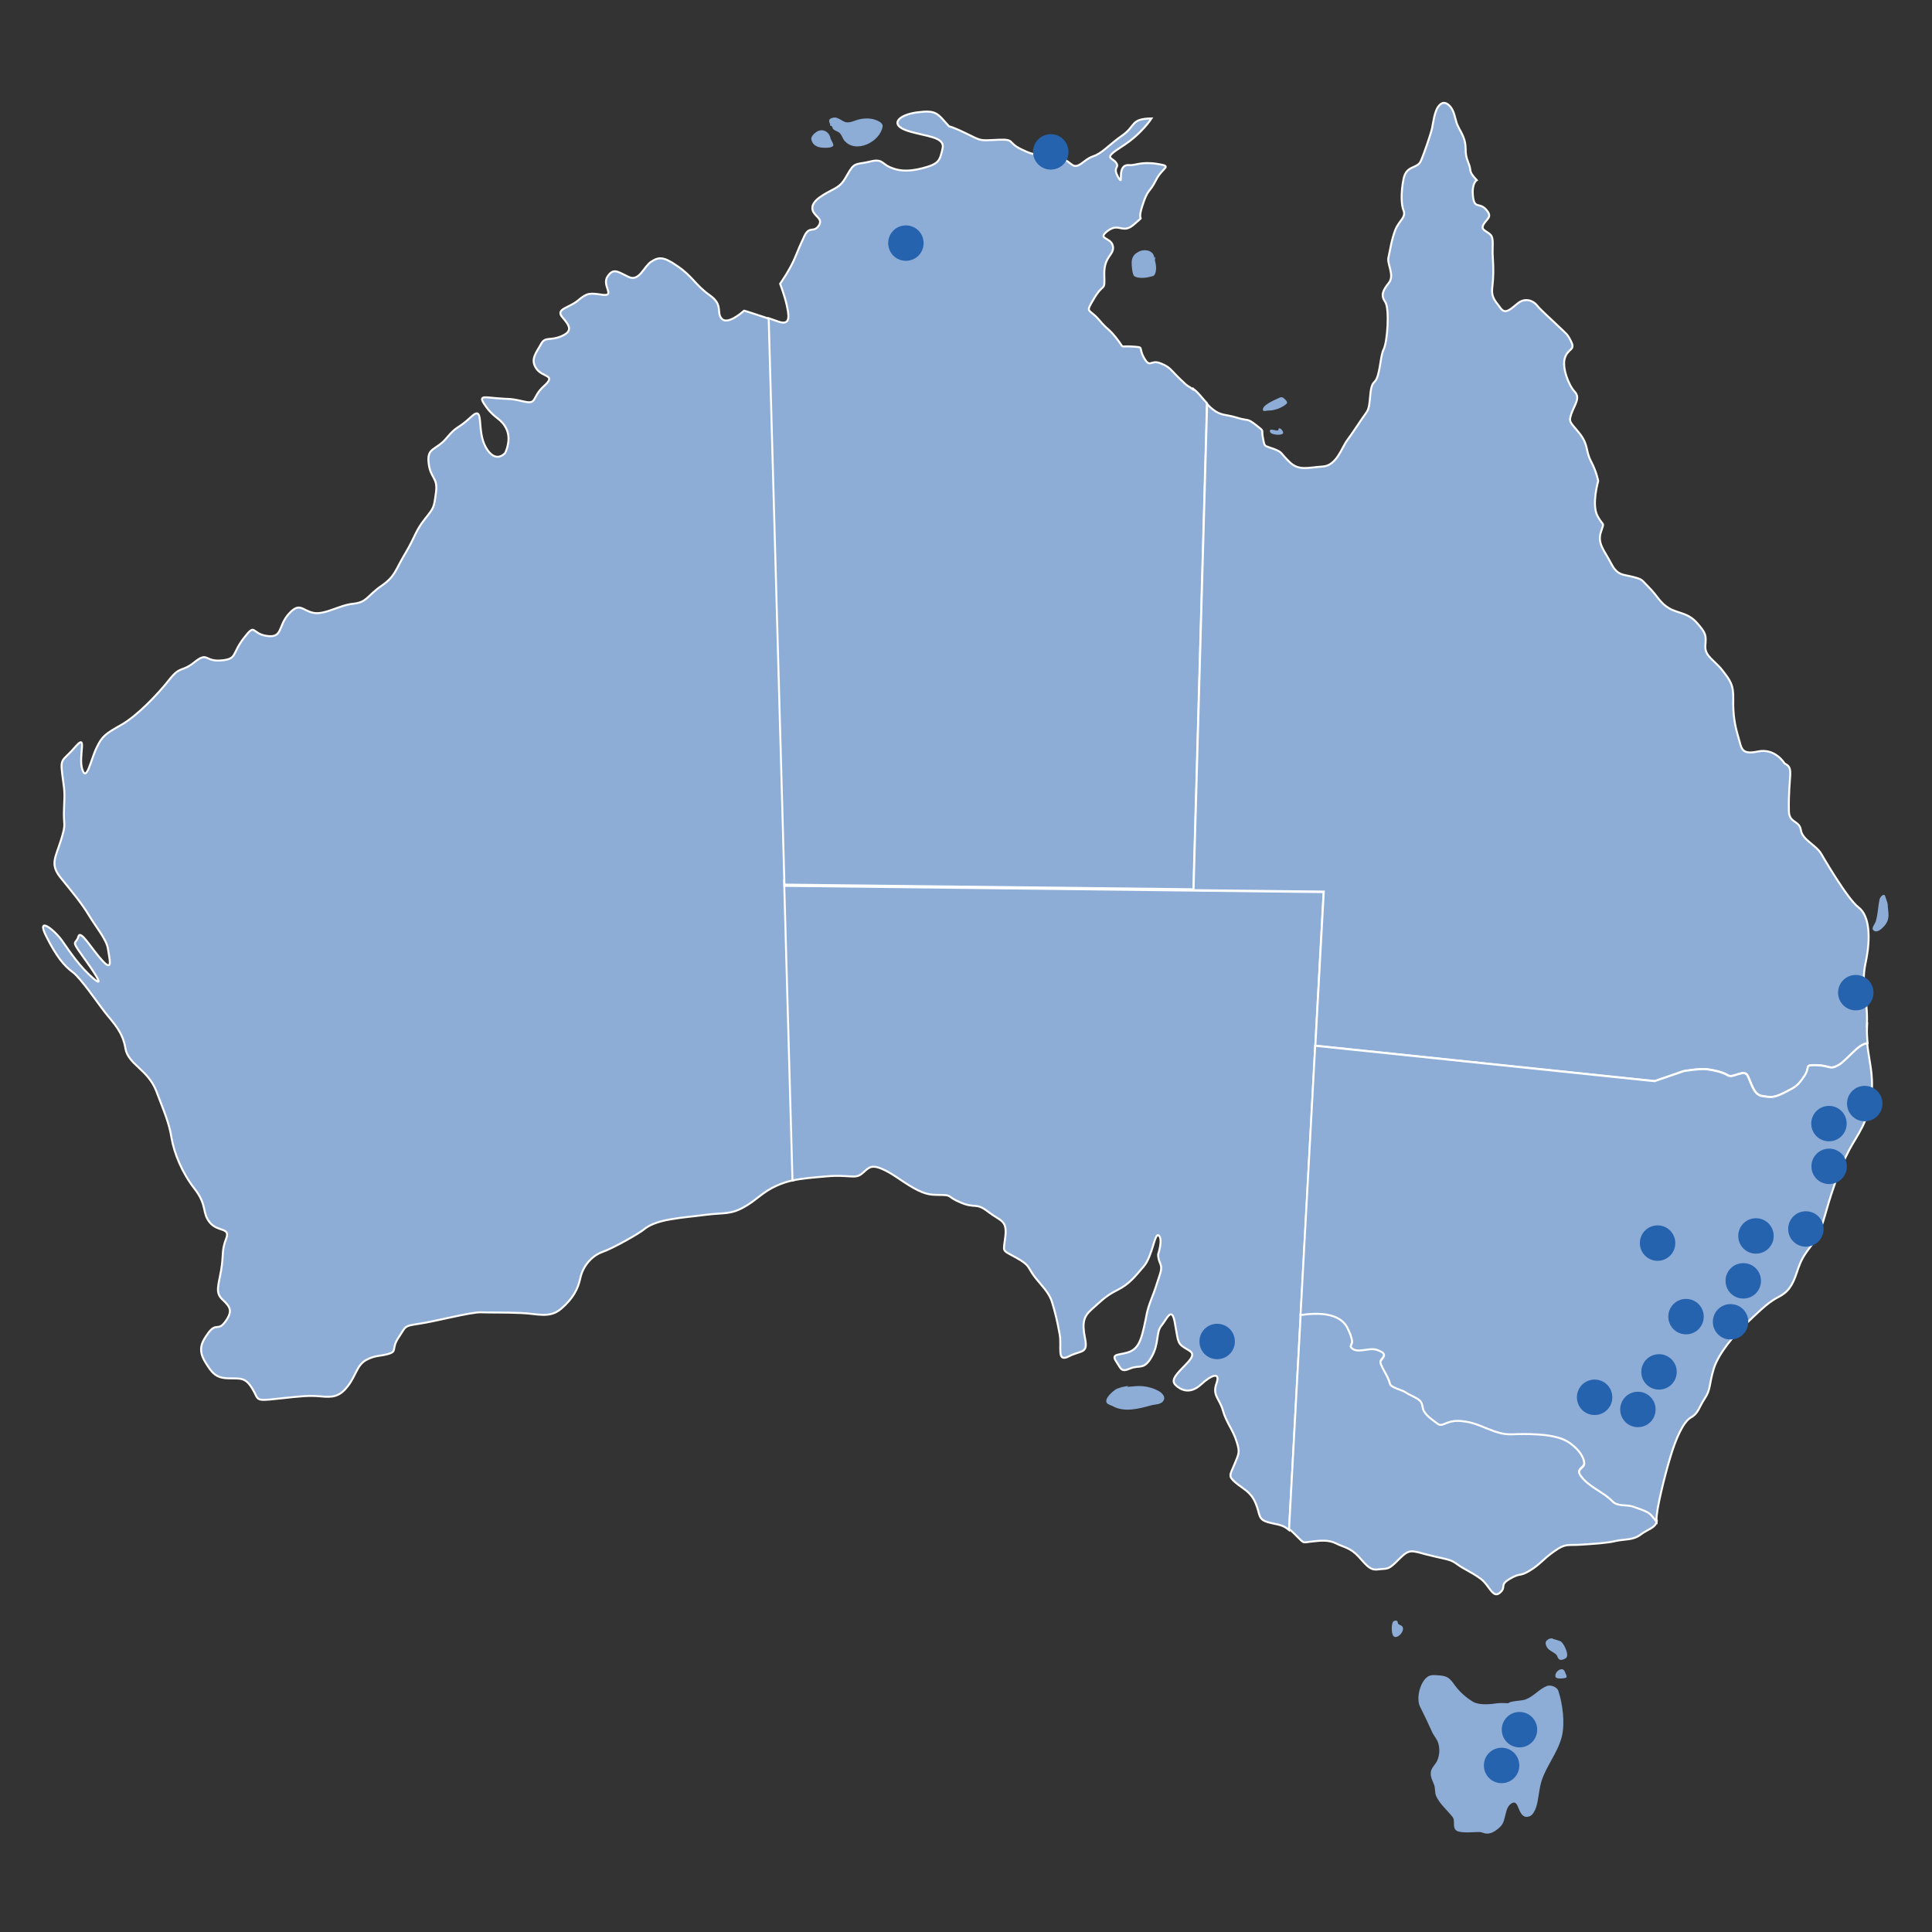
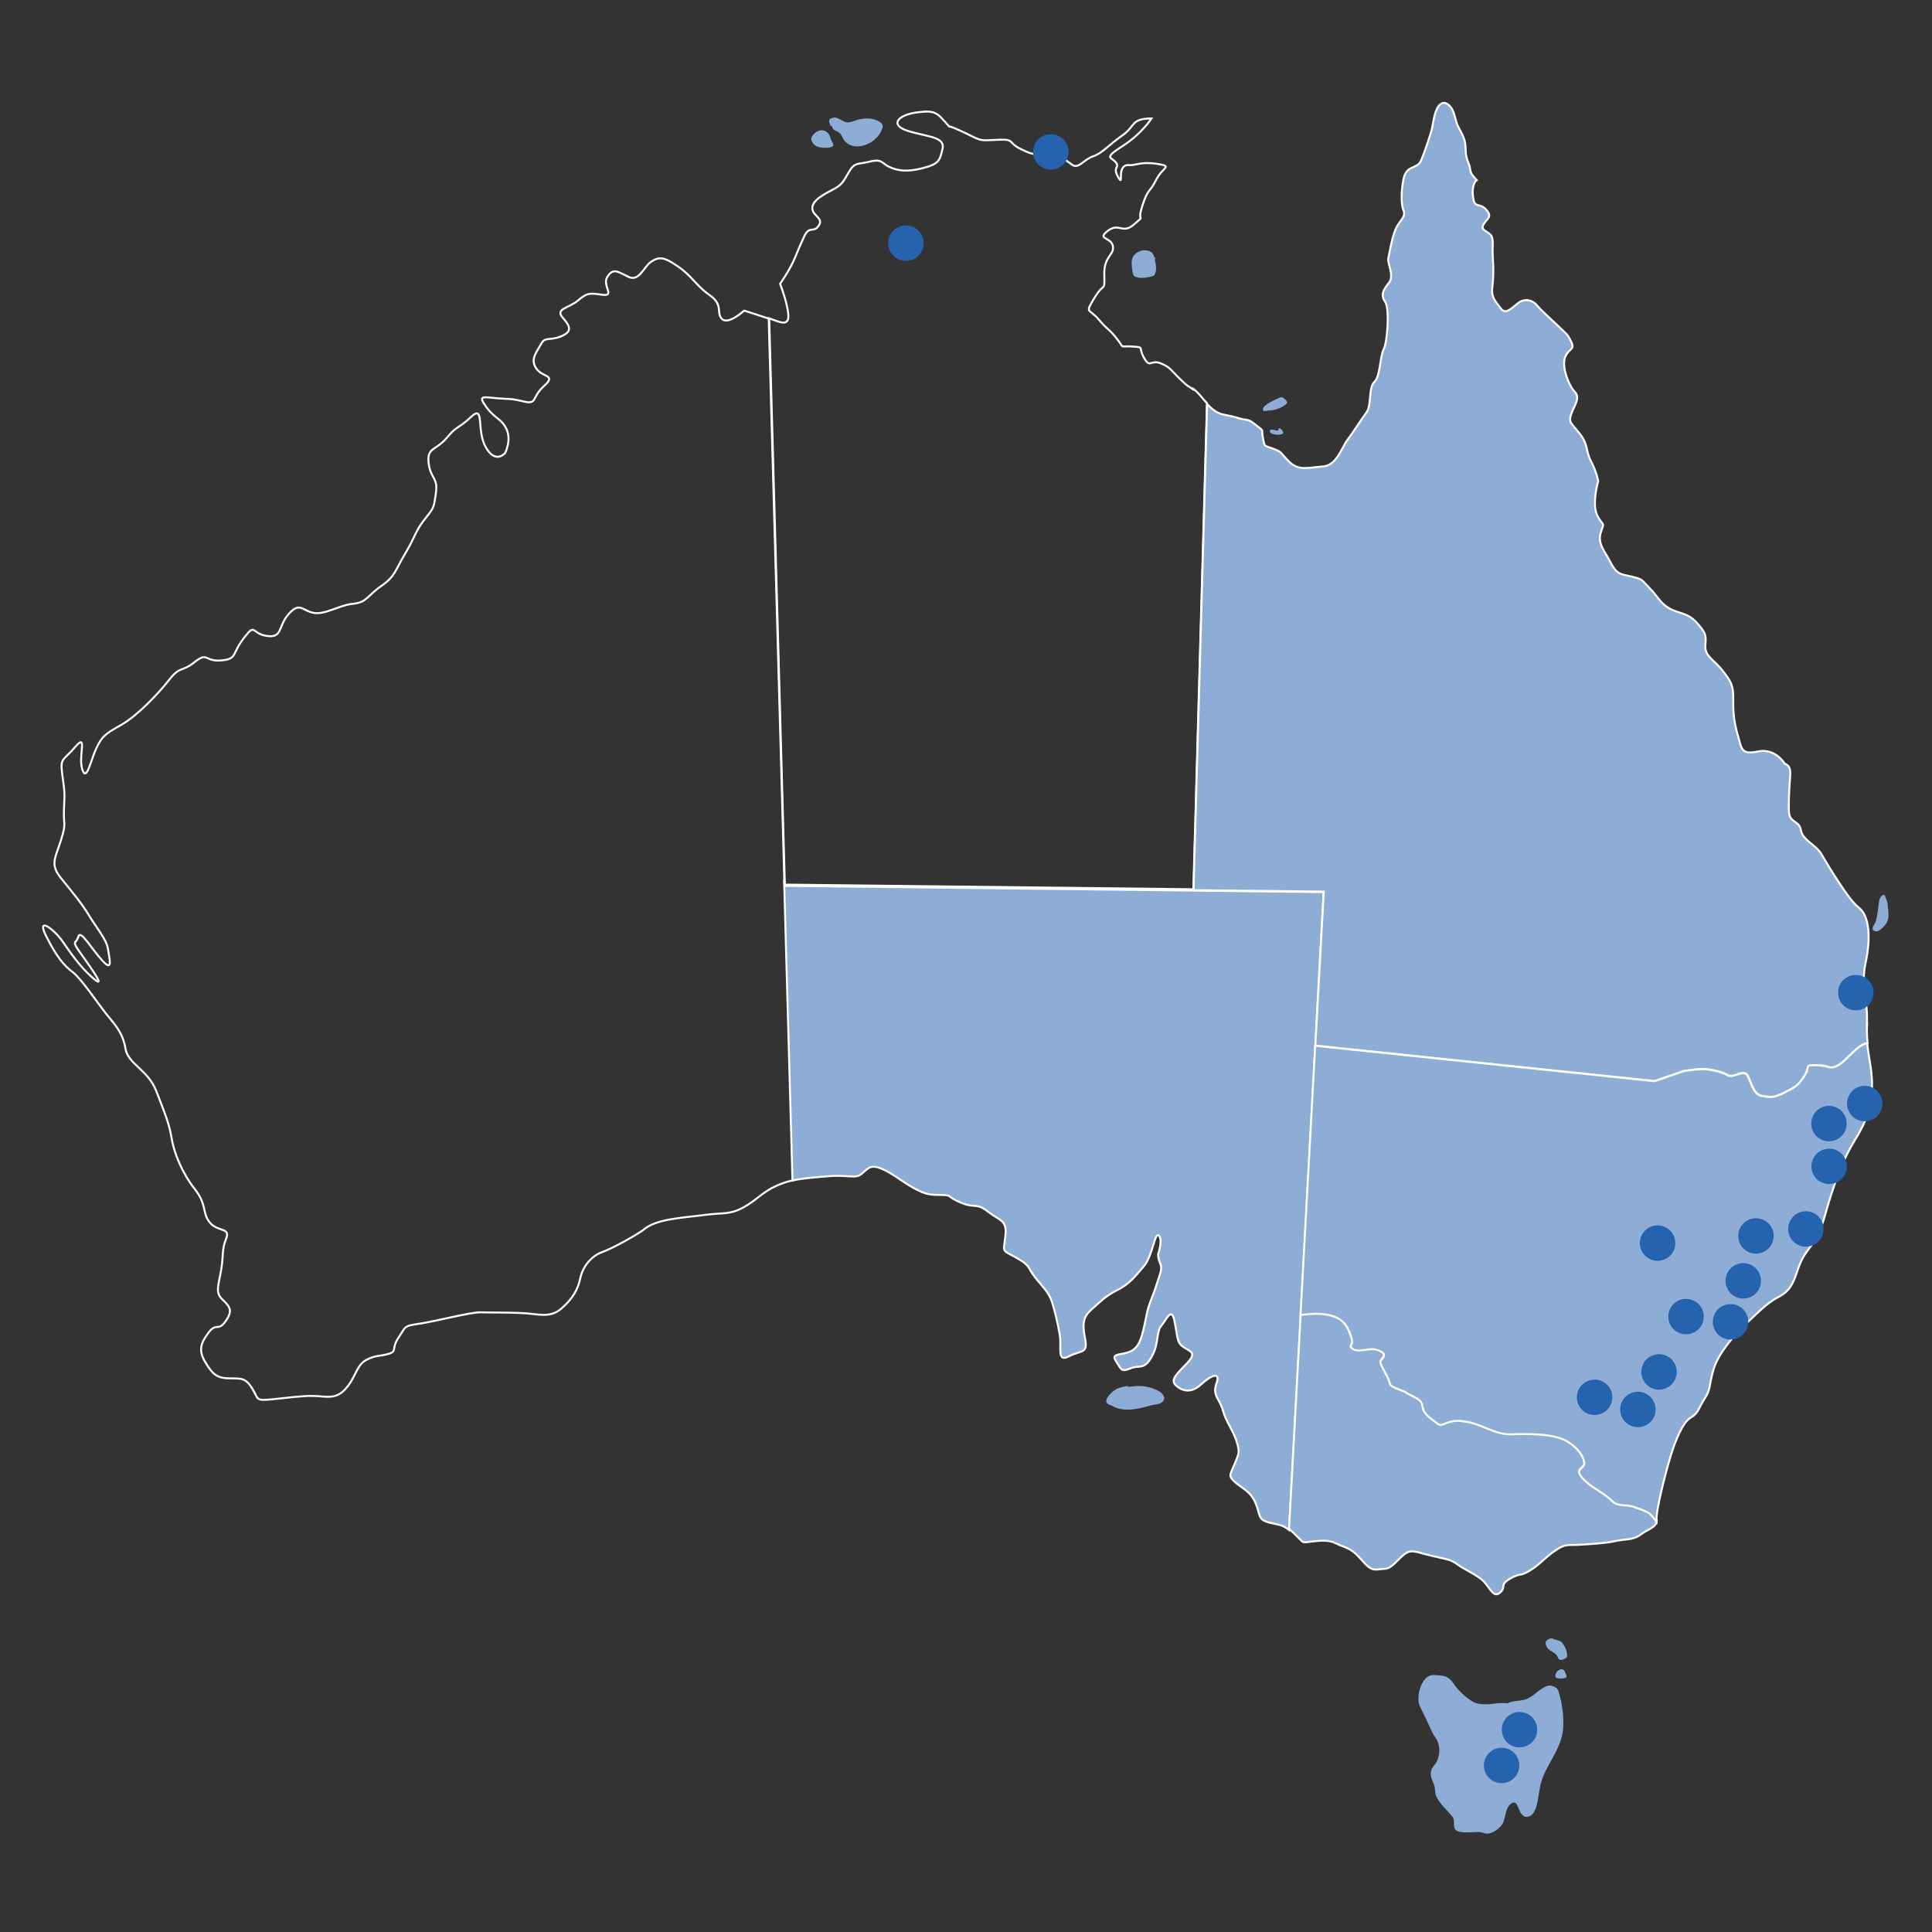
<svg xmlns="http://www.w3.org/2000/svg" id="Layer_1" version="1.1" viewBox="0 0 1080 1080">
  <rect x="0" y="0" width="1080" height="1080" fill="#333333" stroke="none" />
  <defs>
    <style>
      .st0 {
        fill: none;
        stroke: #fff;
        stroke-miterlimit: 10;
        stroke-width: 1.1px;
      }

      .st1 {
        fill: #2563af;
      }

      .st2 {
        fill: #8eadd6;
      }
    </style>
  </defs>
-   <path class="st2" d="M415.9,173.7s-8.8,8.1-12.3,4.6c-3.5-3.5,1.1-7.7-6.9-13.3-7.9-5.6-9.6-10.5-17.8-16.1-8.1-5.7-10.7-5.3-14.9-2.6-4.2,2.8-6.6,11.3-12.6,8.5-6-2.8-8.4-5.3-11.8-.2-3.3,5,4.5,11.1-2.7,10.2-7.2-1-8.5-1.3-13.7,3.1-5.2,4.4-13,4.7-8.7,9.6,4.3,4.9,5.6,7.8-.8,10.5-6.4,2.7-8.9-.1-11.3,4.4-2.4,4.5-6.2,8.4-2.6,13.6,3.5,5.2,11.5,3.3,4.3,9.8-7.2,6.5-3.5,10.5-11.5,8.6-8.1-1.9-7.4-1.1-15.1-1.8s-10.5-1.7-5.6,5c4.9,6.7,8.4,6.2,11.3,12.4,2.8,6.2-.8,13.2-.8,13.2,0,0-5.3,6.5-10.8-3.1-5.5-9.6-.5-24.3-8.2-17.1-7.7,7.2-7.7,4.6-13.7,11.8-6,7.2-11.1,5.1-10.1,14,1,8.9,5.3,7.9,4.1,16.6-1.2,8.7-1,8.2-6.3,14.9-5.3,6.7-5.1,9.4-10.8,19-5.8,9.6-5.5,12.8-13.5,18.3-7.9,5.5-7.9,9.1-15.6,9.9-7.7.7-15.8,6.3-22.2,5.1-6.4-1.2-7.6-6.3-13.8.5-6.2,6.8-3.3,13.7-12.3,12.4-9-1.3-6-7.7-12.9,1.2-6.9,8.9-3.5,11.7-12.7,12.5-9.2.8-7.3-5.1-14.8.9-7.5,6-7.8,1.8-14.2,9.9-6.4,8.1-17.8,20.1-26.8,25.2-9,5.1-10.7,6.3-13.8,12.8-3.2,6.5-5.6,19.6-8,12.1-2.4-7.5,3.2-20.8-3.9-12.6-7,8.2-8.5,5.8-7.3,15.3,1.2,9.5,1.5,8.7,1,18.9-.5,10.2,1.5,7.8-1.7,17.9-3.2,10.2-6.3,13.6,0,21.3,6.3,7.8,11.6,14.1,15.5,20.6,3.9,6.5,9.9,13.6,10.7,18.7.7,5.1,3.2,13.6-2.9,7-6.1-6.5-12.4-17.9-13.6-13.6-1.2,4.4-4.4,1.5,1.7,9.9,6.1,8.5,14.1,19.9,6.5,13.3-7.5-6.5-12.8-14.5-17.2-20.8-4.4-6.3-14.8-14.3-9-2.7,5.8,11.6,10.2,16.7,14.8,20.1,4.6,3.4,13.7,16.9,18.4,22.9,4.7,5.9,9.6,10.6,11.1,19.7,1.5,9.1,12.6,11.8,17.3,24,4.7,12.3,7.2,18,8.5,26.2,1.4,8.2,5.7,19.2,12.9,28.4,7.2,9.2,4,13.4,8.5,18.8,4.5,5.5,11.7,2.5,9.1,9.1-2.6,6.6-1.3,8.9-2.8,17.6-1.5,8.7-3.4,12.5.8,16.4,4.2,4,5.9,6.2,1.7,12.1-4.2,5.9-5.1.6-9.4,6.2-4.3,5.7-6,9.8-2.1,16.4,4,6.6,6.2,9.1,13,9.3,6.8.2,9.4-.8,13.4,5.7,4,6.4.8,7.2,14.3,5.7,13.6-1.5,17.6-1.9,24-1.3,6.4.6,10.4.4,15.1-5.7,4.7-6,5.1-11.9,10.4-14.7,5.3-2.8,7.6-1.9,12.5-3.4,4.9-1.5,1.3-2.8,5.5-9.1,4.2-6.2,2.6-6.4,11.5-7.7,8.9-1.3,29.1-6.6,34.5-6.4,5.4.2,13.7,0,22.6.4,8.9.3,15.8,3.2,22.3-2.4,6.5-5.6,9.4-10.9,10.7-17.1,1.3-6.2,5.9-12.3,12.3-14.6,6.4-2.3,20.6-10.4,23.2-12.6,2.6-2.2,7.2-4.4,15.1-5.7,7.9-1.3,9.3-1.2,19.5-2.5,10.2-1.3,13.5,0,21.2-4.2,7.7-4.3,10.2-8.4,18.5-12.1,3.1-1.4,6-2.3,9.1-3l-13.3-481.6c-6.6-2.2-13.8-4.5-13.8-4.5h0Z" />
  <path class="st0" d="M415.9,173.7s-8.8,8.1-12.3,4.6c-3.5-3.5,1.1-7.7-6.9-13.3-7.9-5.6-9.6-10.5-17.8-16.1-8.1-5.7-10.7-5.3-14.9-2.6-4.2,2.8-6.6,11.3-12.6,8.5-6-2.8-8.4-5.3-11.8-.2-3.3,5,4.5,11.1-2.7,10.2-7.2-1-8.5-1.3-13.7,3.1-5.2,4.4-13,4.7-8.7,9.6,4.3,4.9,5.6,7.8-.8,10.5-6.4,2.7-8.9-.1-11.3,4.4-2.4,4.5-6.2,8.4-2.6,13.6,3.5,5.2,11.5,3.3,4.3,9.8-7.2,6.5-3.5,10.5-11.5,8.6-8.1-1.9-7.4-1.1-15.1-1.8s-10.5-1.7-5.6,5c4.9,6.7,8.4,6.2,11.3,12.4,2.8,6.2-.8,13.2-.8,13.2,0,0-5.3,6.5-10.8-3.1-5.5-9.6-.5-24.3-8.2-17.1-7.7,7.2-7.7,4.6-13.7,11.8-6,7.2-11.1,5.1-10.1,14,1,8.9,5.3,7.9,4.1,16.6-1.2,8.7-1,8.2-6.3,14.9-5.3,6.7-5.1,9.4-10.8,19-5.8,9.6-5.5,12.8-13.5,18.3-7.9,5.5-7.9,9.1-15.6,9.9-7.7.7-15.8,6.3-22.2,5.1-6.4-1.2-7.6-6.3-13.8.5-6.2,6.8-3.3,13.7-12.3,12.4-9-1.3-6-7.7-12.9,1.2-6.9,8.9-3.5,11.7-12.7,12.5-9.2.8-7.3-5.1-14.8.9-7.5,6-7.8,1.8-14.2,9.9-6.4,8.1-17.8,20.1-26.8,25.2-9,5.1-10.7,6.3-13.8,12.8-3.2,6.5-5.6,19.6-8,12.1-2.4-7.5,3.2-20.8-3.9-12.6-7,8.2-8.5,5.8-7.3,15.3,1.2,9.5,1.5,8.7,1,18.9-.5,10.2,1.5,7.8-1.7,17.9-3.2,10.2-6.3,13.6,0,21.3,6.3,7.8,11.6,14.1,15.5,20.6,3.9,6.5,9.9,13.6,10.7,18.7.7,5.1,3.2,13.6-2.9,7-6.1-6.5-12.4-17.9-13.6-13.6-1.2,4.4-4.4,1.5,1.7,9.9,6.1,8.5,14.1,19.9,6.5,13.3-7.5-6.5-12.8-14.5-17.2-20.8-4.4-6.3-14.8-14.3-9-2.7,5.8,11.6,10.2,16.7,14.8,20.1,4.6,3.4,13.7,16.9,18.4,22.9,4.7,5.9,9.6,10.6,11.1,19.7,1.5,9.1,12.6,11.8,17.3,24,4.7,12.3,7.2,18,8.5,26.2,1.4,8.2,5.7,19.2,12.9,28.4,7.2,9.2,4,13.4,8.5,18.8,4.5,5.5,11.7,2.5,9.1,9.1-2.6,6.6-1.3,8.9-2.8,17.6-1.5,8.7-3.4,12.5.8,16.4,4.2,4,5.9,6.2,1.7,12.1-4.2,5.9-5.1.6-9.4,6.2-4.3,5.7-6,9.8-2.1,16.4,4,6.6,6.2,9.1,13,9.3,6.8.2,9.4-.8,13.4,5.7,4,6.4.8,7.2,14.3,5.7,13.6-1.5,17.6-1.9,24-1.3,6.4.6,10.4.4,15.1-5.7,4.7-6,5.1-11.9,10.4-14.7,5.3-2.8,7.6-1.9,12.5-3.4,4.9-1.5,1.3-2.8,5.5-9.1,4.2-6.2,2.6-6.4,11.5-7.7,8.9-1.3,29.1-6.6,34.5-6.4,5.4.2,13.7,0,22.6.4,8.9.3,15.8,3.2,22.3-2.4,6.5-5.6,9.4-10.9,10.7-17.1,1.3-6.2,5.9-12.3,12.3-14.6,6.4-2.3,20.6-10.4,23.2-12.6,2.6-2.2,7.2-4.4,15.1-5.7,7.9-1.3,9.3-1.2,19.5-2.5,10.2-1.3,13.5,0,21.2-4.2,7.7-4.3,10.2-8.4,18.5-12.1,3.1-1.4,6-2.3,9.1-3l-13.3-481.6c-6.6-2.2-13.8-4.5-13.8-4.5h0Z" />
-   <path class="st2" d="M666.9,217.7c-4.5-3.4-1.2-.1-6.8-5.4-5.6-5.3-5.6-6.9-11.3-9.2-5.7-2.3-5.8,3.1-9.3-3.1-3.5-6.2.7-5.8-6.8-6.3-7.5-.5-3.6,1.7-8.5-4.5-4.9-6.2-4.3-3.9-9.9-10.5-5.6-6.6-8-3.1-2.5-12.2,5.5-9.1,5.8-2.8,5.5-13.2-.2-10.3,5.8-10.7,4.8-15.8-1.1-5.1-9.2-3.6-2.8-8.5,6.5-4.8,8.2,2.3,14.9-3.8,6.7-6.1,1,.5,4.3-9.9,3.3-10.4,3.9-7,7.7-14.6,3.8-7.6,9.8-7.6.6-9.1-9.2-1.4-12,1-15.6.7-7.7-.6-2.5,13-6.1,6.8-3.5-6.2,1.2-5.1-1.4-8.4-2.3-2.9-7.2-2,3.6-8.9,10.9-6.9,16.4-15.6,16.4-15.6-11.9.2-8.6,4.1-16.3,9.5-7.6,5.3-11.2,10-16.4,11.7-5.2,1.7-8,7.3-11.7,4.7-10-7.1-8.6-7.4-14.9-6.6-6.3.8-6.1,1.5-13.6-2.1-7.5-3.6-3.5-5.6-12-5.3-8.4.3-9.7.9-14.2-1.3-13-6.5-14-6.1-14-6.1-6.7-7.3-6.9-9.3-17.8-7.9-10.9,1.4-15.7,7-5.5,10.3,10.2,3.3,21.1,3.2,19.6,9.9-1.5,6.7-1.9,8.6-11.1,11-9.2,2.4-14.1,1.3-18.5-.6-4.4-2-4.1-4.8-10.9-3.1-6.8,1.7-8.4.3-11.4,5.1-3,4.8-3.6,7.5-8.7,10.2-5.1,2.7-12.1,6.1-12.2,10.6-.1,4.6,6.5,5.5,3.6,9.9-2.9,4.4-5.3-.3-8.2,6.2-2.9,6.5-2.2,4.6-5,11.5-2.8,6.9-8.4,14.8-8.4,14.8,0,0,2.6,7,3.7,12,1,5,2.7,11.7-4.6,9.2-1.7-.6-3.6-1.2-5.5-1.9l8.8,316.6,228.6,2.6,7.6-271.7c-2.7-2.8-4.4-5.6-7.7-8.1h0Z" />
  <path class="st0" d="M666.9,217.7c-4.5-3.4-1.2-.1-6.8-5.4-5.6-5.3-5.6-6.9-11.3-9.2-5.7-2.3-5.8,3.1-9.3-3.1-3.5-6.2.7-5.8-6.8-6.3-7.5-.5-3.6,1.7-8.5-4.5-4.9-6.2-4.3-3.9-9.9-10.5-5.6-6.6-8-3.1-2.5-12.2,5.5-9.1,5.8-2.8,5.5-13.2-.2-10.3,5.8-10.7,4.8-15.8-1.1-5.1-9.2-3.6-2.8-8.5,6.5-4.8,8.2,2.3,14.9-3.8,6.7-6.1,1,.5,4.3-9.9,3.3-10.4,3.9-7,7.7-14.6,3.8-7.6,9.8-7.6.6-9.1-9.2-1.4-12,1-15.6.7-7.7-.6-2.5,13-6.1,6.8-3.5-6.2,1.2-5.1-1.4-8.4-2.3-2.9-7.2-2,3.6-8.9,10.9-6.9,16.4-15.6,16.4-15.6-11.9.2-8.6,4.1-16.3,9.5-7.6,5.3-11.2,10-16.4,11.7-5.2,1.7-8,7.3-11.7,4.7-10-7.1-8.6-7.4-14.9-6.6-6.3.8-6.1,1.5-13.6-2.1-7.5-3.6-3.5-5.6-12-5.3-8.4.3-9.7.9-14.2-1.3-13-6.5-14-6.1-14-6.1-6.7-7.3-6.9-9.3-17.8-7.9-10.9,1.4-15.7,7-5.5,10.3,10.2,3.3,21.1,3.2,19.6,9.9-1.5,6.7-1.9,8.6-11.1,11-9.2,2.4-14.1,1.3-18.5-.6-4.4-2-4.1-4.8-10.9-3.1-6.8,1.7-8.4.3-11.4,5.1-3,4.8-3.6,7.5-8.7,10.2-5.1,2.7-12.1,6.1-12.2,10.6-.1,4.6,6.5,5.5,3.6,9.9-2.9,4.4-5.3-.3-8.2,6.2-2.9,6.5-2.2,4.6-5,11.5-2.8,6.9-8.4,14.8-8.4,14.8,0,0,2.6,7,3.7,12,1,5,2.7,11.7-4.6,9.2-1.7-.6-3.6-1.2-5.5-1.9l8.8,316.6,228.6,2.6,7.6-271.7c-2.7-2.8-4.4-5.6-7.7-8.1h0Z" />
  <path class="st2" d="M438.4,494.9l4.6,165c5.4-1.2,11.2-1.6,19-2.3,12.2-1.1,15.8,1.5,19.4-1.2,3.6-2.7,4.6-5.8,11.1-3.2,6.4,2.6,10.8,6.7,18.2,10.9,7.4,4.1,10.1,3.8,15.9,3.9,5.8.1,2.6,1,10.6,4.3,8,3.4,8.3-.3,15.2,5.1,6.9,5.3,10.6,4.5,9.6,13.7-1,9.1-2.4,7.3,5.8,11.8,8.2,4.5,6.5,5.4,10.4,10.6,3.9,5.1,8.2,8.8,9.9,14.4,1.7,5.5,3.1,11.3,4.3,18.2,1.2,7-1.9,15.7,5.1,12.1,7-3.6,10.9-1.2,9-10.3-1.8-9-.5-12.2,3.9-16.1,4.5-3.9,7.3-7.2,14.1-10.6,6.8-3.4,9.7-7.3,14.8-13.2,5.1-5.9,6.2-19.6,8.5-17.3,2.4,2.2-.4,10.5-.4,10.5.1,5.7,3.1,5,.9,11.5-2.2,6.5-2,6.7-4.8,13.8-2.7,7-2.4,8.6-3.9,15-1.5,6.4-2.8,11.8-7.8,14-5,2.2-11,.8-8,5.3,3,4.5,2.8,6.4,8,4.2,5.2-2.2,7.6,1.1,11.9-6.4,4.4-7.6,2.4-13.8,5.5-17.5,3.1-3.7,5.8-11.2,7.5-1.9,1.8,9.3,1.2,11.4,5,13.9,3.7,2.5,7.6,2.9,1.8,9-5.9,6.1-9.2,9.2-6.4,12.1,2.8,2.8,8.1,5.4,14.2-.2,6.1-5.6,11.1-7.3,8.7-.6-2.4,6.7,1.8,8.5,3.6,15,1.8,6.6,5.6,10.8,7.6,17.2,2.1,6.5,1.3,6.9-1.1,12.9s-3.8,6.5.5,10.2c4.3,3.7,8.5,5,11.3,11.6,2.8,6.6,1,9.1,7.5,10.8,5.3,1.4,7.3,1,11.2,4.2l19.3-356.6-301.4-3.5h0Z" />
  <path class="st0" d="M438.4,494.9l4.6,165c5.4-1.2,11.2-1.6,19-2.3,12.2-1.1,15.8,1.5,19.4-1.2,3.6-2.7,4.6-5.8,11.1-3.2,6.4,2.6,10.8,6.7,18.2,10.9,7.4,4.1,10.1,3.8,15.9,3.9,5.8.1,2.6,1,10.6,4.3,8,3.4,8.3-.3,15.2,5.1,6.9,5.3,10.6,4.5,9.6,13.7-1,9.1-2.4,7.3,5.8,11.8,8.2,4.5,6.5,5.4,10.4,10.6,3.9,5.1,8.2,8.8,9.9,14.4,1.7,5.5,3.1,11.3,4.3,18.2,1.2,7-1.9,15.7,5.1,12.1,7-3.6,10.9-1.2,9-10.3-1.8-9-.5-12.2,3.9-16.1,4.5-3.9,7.3-7.2,14.1-10.6,6.8-3.4,9.7-7.3,14.8-13.2,5.1-5.9,6.2-19.6,8.5-17.3,2.4,2.2-.4,10.5-.4,10.5.1,5.7,3.1,5,.9,11.5-2.2,6.5-2,6.7-4.8,13.8-2.7,7-2.4,8.6-3.9,15-1.5,6.4-2.8,11.8-7.8,14-5,2.2-11,.8-8,5.3,3,4.5,2.8,6.4,8,4.2,5.2-2.2,7.6,1.1,11.9-6.4,4.4-7.6,2.4-13.8,5.5-17.5,3.1-3.7,5.8-11.2,7.5-1.9,1.8,9.3,1.2,11.4,5,13.9,3.7,2.5,7.6,2.9,1.8,9-5.9,6.1-9.2,9.2-6.4,12.1,2.8,2.8,8.1,5.4,14.2-.2,6.1-5.6,11.1-7.3,8.7-.6-2.4,6.7,1.8,8.5,3.6,15,1.8,6.6,5.6,10.8,7.6,17.2,2.1,6.5,1.3,6.9-1.1,12.9s-3.8,6.5.5,10.2c4.3,3.7,8.5,5,11.3,11.6,2.8,6.6,1,9.1,7.5,10.8,5.3,1.4,7.3,1,11.2,4.2l19.3-356.6-301.4-3.5h0Z" />
  <path class="st2" d="M1043.6,573c.7-15.4-3.6-21.3-.7-34.9,2.9-13.5,2.3-26.2-4-30.9-6.3-4.7-20.7-29.7-20.7-29.7-2.8-5.1-10.7-7.9-11.5-13.5-.8-5.5-6.6-3.7-6.7-10.7-.4-20.6,3.2-23.8-2.4-26.5,0,0-5.2-8.8-15-6.7-9.5,2-9-1.9-10.9-8.2-1.9-6.3-3-12.5-2.8-20.9.2-8.3-1.7-10.6-6.1-16.3-4.4-5.7-9.9-7.8-9.5-13.7.4-5.9.6-6.8-4.6-12.7-5.1-5.9-10.6-5.3-15.7-8.3-5.1-3-6.4-6.8-11-11.4s-3.4-4.6-9.1-6.1c-5.7-1.5-8.7-.6-12.3-7.6-3.6-7-7.8-11-5.7-17.4,2.1-6.4,1.5-2.7-1.9-9.1-3.4-6.4.4-19.5.4-19.5,0,0-.8-4.9-4-11-3.2-6.1-1.3-9.1-6.4-15.6-5.1-6.4-6.3-6.1-4.6-11,1.7-4.9,5.2-8.8,1.9-12.3-3.4-3.5-7.3-13.7-5.5-19,1.8-5.3,5.8-4.1,3.6-8.8-2.2-4.7-2.9-4.6-6.9-8.5-4-3.9-10.3-9.4-12.4-12.1-2.1-2.6-6.7-4.4-10.8-.9-4.2,3.4-6.9,6.2-9.5,2.5-2.6-3.7-5.3-5.6-4.6-11.5.7-5.9.7-10.5.3-16.7-.5-6.2.9-10.8-1.5-13-2.5-2.2-5.5-2.5-3.6-5.7,1.9-3.2,5.1-4,1.3-8.2-3.8-4.2-6.5,0-7.3-7.4-.8-7.3,2.1-9,2.1-9-5.2-5.6-2.5-4.6-4.7-9.8-2.1-5.2-1.1-6.6-1.8-11-.7-4.4-3.7-8-4.7-11.1-1-3.1-1.4-6.5-3.4-9-2-2.5-4.5-3.5-6.9-.2-2.4,3.3-2.9,10.1-3.7,13.1-.8,2.9-3.9,12.4-6,17.2-2,4.7-8.1,2.2-9.7,10.1-1.6,7.9-1.2,14.7-.1,17.4,1.8,4.1-2.4,5.8-4.5,11.1-2.1,5.3-3.1,12.3-3.9,15.7-.7,3.4,3.6,9.8.3,13.9-3.3,4.1-4.7,6.9-2.1,10.6,2.6,3.7,1.3,22.4-.8,26.5-2.1,4-1.9,15.3-5.2,18.3-3.4,3-1.5,13.1-4.4,17-2.9,3.9-7.7,11.5-10.8,15.6-3.1,4.1-5.9,14.3-13.8,14.7-8,.5-13.3,2.6-18.5-2.6-5.3-5.1-3.6-5.3-8.9-7.3-5.3-2-4.9-.7-5.9-6.1-1.1-5.3,1.3-3.1-3.9-7.2-5.2-4.1-4.3-2.1-10.6-4.1-6.3-2-8.8-.9-13.6-4.7-1.2-1-2.2-1.9-3.1-2.9l-7.6,271.7,72.8.8-4.7,86.1,189.7,19.8,16.3-5.6s9.1-1.6,13.3-1c4.2.6,8.7,1.6,11.4,3.4,2.7,1.7,8.9-3.7,10.9,0,2,3.6,3.3,10.9,8.1,11.5,4.8.7,6.1,1.4,12.6-1.9,6.6-3.3,7.5-3.7,11.1-9.2,3.7-5.4-.7-6.3,6.9-6.1,7.5.2,7.1,2.8,12.1,0,4.8-2.6,11.3-12.2,16.3-12.2-.3-3.1-.5-6.5-.3-10.3h0Z" />
  <path class="st0" d="M1043.6,573c.7-15.4-3.6-21.3-.7-34.9,2.9-13.5,2.3-26.2-4-30.9-6.3-4.7-20.7-29.7-20.7-29.7-2.8-5.1-10.7-7.9-11.5-13.5-.8-5.5-6.6-3.7-6.7-10.7-.4-20.6,3.2-23.8-2.4-26.5,0,0-5.2-8.8-15-6.7-9.5,2-9-1.9-10.9-8.2-1.9-6.3-3-12.5-2.8-20.9.2-8.3-1.7-10.6-6.1-16.3-4.4-5.7-9.9-7.8-9.5-13.7.4-5.9.6-6.8-4.6-12.7-5.1-5.9-10.6-5.3-15.7-8.3-5.1-3-6.4-6.8-11-11.4s-3.4-4.6-9.1-6.1c-5.7-1.5-8.7-.6-12.3-7.6-3.6-7-7.8-11-5.7-17.4,2.1-6.4,1.5-2.7-1.9-9.1-3.4-6.4.4-19.5.4-19.5,0,0-.8-4.9-4-11-3.2-6.1-1.3-9.1-6.4-15.6-5.1-6.4-6.3-6.1-4.6-11,1.7-4.9,5.2-8.8,1.9-12.3-3.4-3.5-7.3-13.7-5.5-19,1.8-5.3,5.8-4.1,3.6-8.8-2.2-4.7-2.9-4.6-6.9-8.5-4-3.9-10.3-9.4-12.4-12.1-2.1-2.6-6.7-4.4-10.8-.9-4.2,3.4-6.9,6.2-9.5,2.5-2.6-3.7-5.3-5.6-4.6-11.5.7-5.9.7-10.5.3-16.7-.5-6.2.9-10.8-1.5-13-2.5-2.2-5.5-2.5-3.6-5.7,1.9-3.2,5.1-4,1.3-8.2-3.8-4.2-6.5,0-7.3-7.4-.8-7.3,2.1-9,2.1-9-5.2-5.6-2.5-4.6-4.7-9.8-2.1-5.2-1.1-6.6-1.8-11-.7-4.4-3.7-8-4.7-11.1-1-3.1-1.4-6.5-3.4-9-2-2.5-4.5-3.5-6.9-.2-2.4,3.3-2.9,10.1-3.7,13.1-.8,2.9-3.9,12.4-6,17.2-2,4.7-8.1,2.2-9.7,10.1-1.6,7.9-1.2,14.7-.1,17.4,1.8,4.1-2.4,5.8-4.5,11.1-2.1,5.3-3.1,12.3-3.9,15.7-.7,3.4,3.6,9.8.3,13.9-3.3,4.1-4.7,6.9-2.1,10.6,2.6,3.7,1.3,22.4-.8,26.5-2.1,4-1.9,15.3-5.2,18.3-3.4,3-1.5,13.1-4.4,17-2.9,3.9-7.7,11.5-10.8,15.6-3.1,4.1-5.9,14.3-13.8,14.7-8,.5-13.3,2.6-18.5-2.6-5.3-5.1-3.6-5.3-8.9-7.3-5.3-2-4.9-.7-5.9-6.1-1.1-5.3,1.3-3.1-3.9-7.2-5.2-4.1-4.3-2.1-10.6-4.1-6.3-2-8.8-.9-13.6-4.7-1.2-1-2.2-1.9-3.1-2.9l-7.6,271.7,72.8.8-4.7,86.1,189.7,19.8,16.3-5.6s9.1-1.6,13.3-1c4.2.6,8.7,1.6,11.4,3.4,2.7,1.7,8.9-3.7,10.9,0,2,3.6,3.3,10.9,8.1,11.5,4.8.7,6.1,1.4,12.6-1.9,6.6-3.3,7.5-3.7,11.1-9.2,3.7-5.4-.7-6.3,6.9-6.1,7.5.2,7.1,2.8,12.1,0,4.8-2.6,11.3-12.2,16.3-12.2-.3-3.1-.5-6.5-.3-10.3h0Z" />
  <path class="st2" d="M922.4,845.9c-2.2-1.8-6.8-3.1-9.5-4.1-3.1-1.2-8.5.1-11.5-3-5.1-5.3-13-7.7-17.6-14.1-3-4.2,2.2-4,1.9-7.3-.4-5.2-6.7-11-11.6-13.1-7.9-3.4-21-3.2-29.2-2.9-8.9.3-16.7-5.6-24.9-7-4.1-.7-7.4-.9-11.3.7-1,.4-3.2,1.7-4.5.7-2.6-1.9-6.7-4.6-8.2-7.5-1-2-.4-4-2.3-5.8-1.8-1.7-5.8-3-7.9-4.6-1.6-1.2-8.2-2.7-8.7-4.7-.9-4.1-4.2-8-5.3-11.7-.5-1.6,2.5-2.9,1.9-4.8-.4-1.3-2.6-2-3.6-2.4-4.5-1.9-11.9,2.6-14.9-1.7-.3-.4.9-2.1.8-2.8-.2-2.6-1.6-5.4-2.4-7.3-4.3-9.4-17-9.1-26.5-7.8l-6.5,120c.8.7,1.8,1.5,2.8,2.5,6.1,5.9,4.1,5.2,9.3,4.6,5.2-.6,9.9-1.2,14.2,1,4.3,2.2,7.9,2.2,12.7,7.5,4.8,5.3,6.4,7.6,10.9,7,4.5-.6,5.2.4,9.4-3.6,4.2-4,6.4-7.1,10.6-6.4,4.2.7,1.8.5,10.7,2.6,8.9,2.1,9.8,1.9,13.5,4.6,3.7,2.7,7.5,4.1,12.7,7.8,5.2,3.6,6.9,11.5,11,8.1,4-3.4-.6-4.2,5.7-7.9,6.3-3.6,5.1-.9,11.2-4.6,6.1-3.8,7-6.1,13.5-10.7,6.5-4.6,7.2-3.2,14.8-3.7,7.6-.5,14.8-.9,19.7-2.1,4.9-1.1,9.6-.3,13.9-3.6,3.9-3,8.5-3.7,9-7.7-1.3-1.5-2.3-3.2-3.7-4.4h0Z" />
  <path class="st0" d="M922.4,845.9c-2.2-1.8-6.8-3.1-9.5-4.1-3.1-1.2-8.5.1-11.5-3-5.1-5.3-13-7.7-17.6-14.1-3-4.2,2.2-4,1.9-7.3-.4-5.2-6.7-11-11.6-13.1-7.9-3.4-21-3.2-29.2-2.9-8.9.3-16.7-5.6-24.9-7-4.1-.7-7.4-.9-11.3.7-1,.4-3.2,1.7-4.5.7-2.6-1.9-6.7-4.6-8.2-7.5-1-2-.4-4-2.3-5.8-1.8-1.7-5.8-3-7.9-4.6-1.6-1.2-8.2-2.7-8.7-4.7-.9-4.1-4.2-8-5.3-11.7-.5-1.6,2.5-2.9,1.9-4.8-.4-1.3-2.6-2-3.6-2.4-4.5-1.9-11.9,2.6-14.9-1.7-.3-.4.9-2.1.8-2.8-.2-2.6-1.6-5.4-2.4-7.3-4.3-9.4-17-9.1-26.5-7.8l-6.5,120c.8.7,1.8,1.5,2.8,2.5,6.1,5.9,4.1,5.2,9.3,4.6,5.2-.6,9.9-1.2,14.2,1,4.3,2.2,7.9,2.2,12.7,7.5,4.8,5.3,6.4,7.6,10.9,7,4.5-.6,5.2.4,9.4-3.6,4.2-4,6.4-7.1,10.6-6.4,4.2.7,1.8.5,10.7,2.6,8.9,2.1,9.8,1.9,13.5,4.6,3.7,2.7,7.5,4.1,12.7,7.8,5.2,3.6,6.9,11.5,11,8.1,4-3.4-.6-4.2,5.7-7.9,6.3-3.6,5.1-.9,11.2-4.6,6.1-3.8,7-6.1,13.5-10.7,6.5-4.6,7.2-3.2,14.8-3.7,7.6-.5,14.8-.9,19.7-2.1,4.9-1.1,9.6-.3,13.9-3.6,3.9-3,8.5-3.7,9-7.7-1.3-1.5-2.3-3.2-3.7-4.4h0Z" />
  <path class="st2" d="M1043.9,583.3c-5.1,0-11.5,9.6-16.3,12.2-5,2.7-4.5.2-12.1,0-7.5-.2-3.2.6-6.9,6.1-3.7,5.4-4.6,5.9-11.1,9.2-6.6,3.3-7.9,2.6-12.6,1.9-4.8-.7-6.1-7.9-8.1-11.5-2-3.6-8.1,1.8-10.9,0-2.7-1.7-7.3-2.8-11.4-3.4-4.2-.6-13.3,1-13.3,1l-16.3,5.6-189.7-19.8-8.2,150.5c9.5-1.3,22.3-1.6,26.5,7.8.9,1.9,2.2,4.7,2.4,7.3,0,.7-1.1,2.4-.8,2.8,3.1,4.3,10.4-.2,14.9,1.7,1,.4,3.2,1.1,3.6,2.4.6,1.9-2.4,3.2-1.9,4.8,1.2,3.7,4.4,7.7,5.3,11.7.4,2,7,3.5,8.7,4.7,2.2,1.6,6.2,2.9,7.9,4.6,1.9,1.8,1.3,3.8,2.3,5.8,1.5,2.9,5.6,5.6,8.2,7.5,1.3.9,3.5-.3,4.5-.7,4-1.6,7.2-1.4,11.3-.7,8.3,1.3,16,7.3,24.9,7,8.2-.3,21.3-.5,29.2,2.9,5,2.1,11.2,7.9,11.6,13.1.3,3.3-5,3.1-1.9,7.3,4.6,6.3,12.5,8.8,17.6,14.1,2.9,3.1,8.3,1.8,11.5,3,2.7,1,7.3,2.3,9.5,4.1,1.4,1.2,2.5,2.9,3.7,4.4,0-.3,0-.7,0-1.1-.3-5,4.6-24.8,7.7-35,3-10.1,7.2-19.8,11.5-22.2,4.3-2.4,4.4-5.6,7.8-10.7,3.4-5.1,2.3-7.8,5-16.6,2.7-8.8,12.1-19.5,17.6-24.7,5.5-5.1,12.1-12.1,18.1-15.1,6-3,8.3-6.7,10.7-13.9,2.4-7.3,3.7-9.3,8.9-16.2,5.2-6.9,6.6-16,10.4-27.6,3.8-11.6,6.1-17.2,10.3-25.3,4.3-8,10.7-15.4,12.2-30.5,1.1-11.4-1.4-18.7-2.4-28.2h0Z" />
  <path class="st0" d="M1043.9,583.3c-5.1,0-11.5,9.6-16.3,12.2-5,2.7-4.5.2-12.1,0-7.5-.2-3.2.6-6.9,6.1-3.7,5.4-4.6,5.9-11.1,9.2-6.6,3.3-7.9,2.6-12.6,1.9-4.8-.7-6.1-7.9-8.1-11.5-2-3.6-8.1,1.8-10.9,0-2.7-1.7-7.3-2.8-11.4-3.4-4.2-.6-13.3,1-13.3,1l-16.3,5.6-189.7-19.8-8.2,150.5c9.5-1.3,22.3-1.6,26.5,7.8.9,1.9,2.2,4.7,2.4,7.3,0,.7-1.1,2.4-.8,2.8,3.1,4.3,10.4-.2,14.9,1.7,1,.4,3.2,1.1,3.6,2.4.6,1.9-2.4,3.2-1.9,4.8,1.2,3.7,4.4,7.7,5.3,11.7.4,2,7,3.5,8.7,4.7,2.2,1.6,6.2,2.9,7.9,4.6,1.9,1.8,1.3,3.8,2.3,5.8,1.5,2.9,5.6,5.6,8.2,7.5,1.3.9,3.5-.3,4.5-.7,4-1.6,7.2-1.4,11.3-.7,8.3,1.3,16,7.3,24.9,7,8.2-.3,21.3-.5,29.2,2.9,5,2.1,11.2,7.9,11.6,13.1.3,3.3-5,3.1-1.9,7.3,4.6,6.3,12.5,8.8,17.6,14.1,2.9,3.1,8.3,1.8,11.5,3,2.7,1,7.3,2.3,9.5,4.1,1.4,1.2,2.5,2.9,3.7,4.4,0-.3,0-.7,0-1.1-.3-5,4.6-24.8,7.7-35,3-10.1,7.2-19.8,11.5-22.2,4.3-2.4,4.4-5.6,7.8-10.7,3.4-5.1,2.3-7.8,5-16.6,2.7-8.8,12.1-19.5,17.6-24.7,5.5-5.1,12.1-12.1,18.1-15.1,6-3,8.3-6.7,10.7-13.9,2.4-7.3,3.7-9.3,8.9-16.2,5.2-6.9,6.6-16,10.4-27.6,3.8-11.6,6.1-17.2,10.3-25.3,4.3-8,10.7-15.4,12.2-30.5,1.1-11.4-1.4-18.7-2.4-28.2h0Z" />
  <path class="st2" d="M630.2,775.1c1.9-.8-2.8.2-3.4.4-.8.3-1.6.5-2.4.8-1.9.9-7.7,5.7-5.5,8.2.6.6,2.3,1.1,3,1.5,6.6,3.7,14.7,1.5,21.6-.4,2.6-.7,6.1-.3,7.2-3.3.7-1.8-1.4-3.8-2.8-4.6-3.8-2.1-7.8-3-11.9-2.9-1.2,0-6.8.7-5.8.3h0Z" />
  <path class="st2" d="M464.3,77.5c-.6-3.6-4-5.8-7.3-4.1-1.4.7-4,2.9-3.4,4.8,1,3.8,4.6,4.5,7.9,4.4,1.3,0,3.2,0,4.2-1,.7-.7-1.3-3.6-1.4-4.1h0Z" />
  <path class="st2" d="M464.3,70.3c1-.2,1,1.6,1.6,2,.9.8,2.3,1.1,3.3,1.9,1.4,1.2,1.7,3,2.8,4.4,6.3,7.5,20,.8,21.4-7.9.3-2.1-2.9-3.3-4.3-3.8-3-1-6.5-.8-9.5,0-2.1.6-4.6,1.9-6.8,1.4-1.7-.4-4.7-2.9-6.4-2.6-2.9.4-3.5,1.4-2.4,3.6.3.5-.4,1.1.4,1h0Z" />
  <path class="st2" d="M645.2,144c-.2-3.6-4.6-5-8-3.6-3.1,1.3-4.6,3.3-4.6,6.5,0,1.3.3,6.7,1.5,7.5,2.2,1.4,6.5,1,8.9.3.6-.2,1.8-.3,2.2-.8,1.6-2.3,1.1-5.9.4-8.4-.1-.5.5-1.5,0-1.9-.2-.2-.2,1.7-.3.3h0Z" />
  <path class="st2" d="M717.1,222.3c-.8-.7-2.4.3-3.1.6-1.5.7-9.2,3.9-7.9,6.6.3.6,2.1,0,2.8,0,3.3.1,7.9-1.5,10.3-3.8,1.2-1.1-1.6-3.1-2.1-3.5h0Z" />
  <path class="st2" d="M714.7,240.2c-.3,1.6-5.3-1.6-4.8,1.1.4,1.9,7.1,2.4,7.4.7.2-1.1-2.3-3.8-2.7-1.9h0Z" />
  <path class="st2" d="M1054,501.5c-.6-2.8-2.9-.3-3.3,1.2-.9,4-.9,8.5-2.2,12.5-.6,1.8-3.2,4.2-.5,5.3,1.7.8,4.1-1.5,5.1-2.6,3.9-4.2,2.3-7.8,2.1-12.6,0-.5-1.1-3.4-1.2-3.8h0Z" />
-   <path class="st2" d="M781.3,907c.2-1.5-2-1.2-2.6-.4-1,1.4-1.2,8.3,1.2,8.5,2.4.2,5.5-3.8,4-5.9-.6-.8-2.7-1-2.5-2.2h0Z" />
  <path class="st2" d="M874.9,934.8c-1.3-4-6.4,0-5.3,2.7.5,1.2,4.9.8,5.9.3.7-.4-.4-2.5-.6-2.9h0Z" />
  <path class="st2" d="M868,916.1c.6-.4-1.6-.2-2,0-1.8,1-2.4,1.8-1.7,3.8.9,2.6,3.7,3.3,5.5,4.9,1.1.9.8,2.8,2.6,3.1.9.1,2.1-.5,2.8-.9,2.4-1.5-.8-7.8-2.4-9.2-.9-.8-4.9-1.6-4.8-1.7h0Z" />
  <path class="st2" d="M843.2,952.2c.2-1.2,6.9-1.5,8.6-1.9,5.2-1.4,8.1-5.9,12.9-7.8,2-.8,5.6.4,6.4,2.6,2.4,7.3,3.9,18.2,1.9,25.9-2.3,8.9-8.6,16.1-11.3,24.7-1.5,4.8-1.5,9.8-3,14.6-.5,1.5-1.8,4.3-3.4,4.9-4,1.7-5.4-1.9-6.6-4.8-.6-1.4-1.3-3.5-3.4-2.5-4.5,2.3-3.1,9.5-6.3,12.9-1.9,2-4.9,4.3-7.8,4.2-1.5,0-2.9-.9-4.3-.9-3.5,0-7.8.6-11.3-.2-4.6-1.1-1.7-5.8-3.6-8.2-2.9-3.7-7.3-7.4-9.2-11.7-.8-1.8-.4-4.2-1.1-6.2-.8-2.3-2-4-1.9-6.6,0-3,2.7-4.7,3.7-7.2,1.2-2.9,1.4-6.1.6-9.2-.6-2.5-2.6-4.4-3.6-6.7-2.1-4.7-4.4-9.5-6.7-14.1-2.3-4.5,0-14,4.4-16.8,2.1-1.3,4.7-.7,6.9-.6,4.9.4,5.9,2.5,8.7,6.2,2.5,3.3,6.4,6.7,10,8.7,3.4,1.8,9.8,1.2,13.4.6,1-.2,5.9,0,5.9,0h0Z" />
  <path class="st1" d="M974.5,725.9c5.5,0,9.9-4.4,9.9-9.9s-4.4-9.9-9.9-9.9-9.9,4.4-9.9,9.9,4.4,9.9,9.9,9.9h0Z" />
  <path class="st1" d="M967.4,748.8c5.5,0,9.9-4.4,9.9-9.9s-4.4-9.9-9.9-9.9-9.9,4.4-9.9,9.9,4.4,9.9,9.9,9.9h0Z" />
  <path class="st1" d="M926.6,704.8c5.5,0,9.9-4.4,9.9-9.9s-4.4-9.9-9.9-9.9-9.9,4.4-9.9,9.9,4.4,9.9,9.9,9.9h0Z" />
  <path class="st1" d="M981.6,700.8c5.5,0,9.9-4.4,9.9-9.9s-4.4-9.9-9.9-9.9-9.9,4.4-9.9,9.9,4.4,9.9,9.9,9.9h0Z" />
  <path class="st1" d="M1009.5,696.9c5.5,0,9.9-4.4,9.9-9.9s-4.4-9.9-9.9-9.9-9.9,4.4-9.9,9.9,4.4,9.9,9.9,9.9h0Z" />
  <path class="st1" d="M1022.5,661.9c5.5,0,9.9-4.4,9.9-9.9s-4.4-9.9-9.9-9.9-9.9,4.4-9.9,9.9,4.4,9.9,9.9,9.9h0Z" />
  <path class="st1" d="M1022.4,638c5.5,0,9.9-4.4,9.9-9.9s-4.4-9.9-9.9-9.9-9.9,4.4-9.9,9.9,4.4,9.9,9.9,9.9h0Z" />
  <path class="st1" d="M1042.4,626.8c5.5,0,9.9-4.4,9.9-9.9s-4.4-9.9-9.9-9.9-9.9,4.4-9.9,9.9,4.4,9.9,9.9,9.9h0Z" />
  <path class="st1" d="M1037.4,564.8c5.5,0,9.9-4.4,9.9-9.9s-4.4-9.9-9.9-9.9-9.9,4.4-9.9,9.9,4.4,9.9,9.9,9.9h0Z" />
  <path class="st1" d="M942.5,745.9c5.5,0,9.9-4.4,9.9-9.9s-4.4-9.9-9.9-9.9-9.9,4.4-9.9,9.9,4.4,9.9,9.9,9.9h0Z" />
  <path class="st1" d="M927.4,776.8c5.5,0,9.9-4.4,9.9-9.9s-4.4-9.9-9.9-9.9-9.9,4.4-9.9,9.9,4.4,9.9,9.9,9.9h0Z" />
  <path class="st1" d="M915.6,797.8c5.5,0,9.9-4.4,9.9-9.9s-4.4-9.9-9.9-9.9-9.9,4.4-9.9,9.9,4.4,9.9,9.9,9.9h0Z" />
  <path class="st1" d="M891.4,791c5.5,0,9.9-4.4,9.9-9.9s-4.4-9.9-9.9-9.9-9.9,4.4-9.9,9.9,4.4,9.9,9.9,9.9h0Z" />
-   <path class="st1" d="M680.4,759.8c5.5,0,9.9-4.4,9.9-9.9s-4.4-9.9-9.9-9.9-9.9,4.4-9.9,9.9,4.4,9.9,9.9,9.9h0Z" />
  <path class="st1" d="M849.4,976.8c5.5,0,9.9-4.4,9.9-9.9s-4.4-9.9-9.9-9.9-9.9,4.4-9.9,9.9,4.4,9.9,9.9,9.9h0Z" />
  <path class="st1" d="M839.4,996.8c5.5,0,9.9-4.4,9.9-9.9s-4.4-9.9-9.9-9.9-9.9,4.4-9.9,9.9,4.4,9.9,9.9,9.9h0Z" />
  <path class="st1" d="M506.4,145.8c5.5,0,9.9-4.4,9.9-9.9s-4.4-9.9-9.9-9.9-9.9,4.4-9.9,9.9,4.4,9.9,9.9,9.9h0Z" />
  <path class="st1" d="M587.4,94.8c5.5,0,9.9-4.4,9.9-9.9s-4.4-9.9-9.9-9.9-9.9,4.4-9.9,9.9,4.4,9.9,9.9,9.9h0Z" />
</svg>